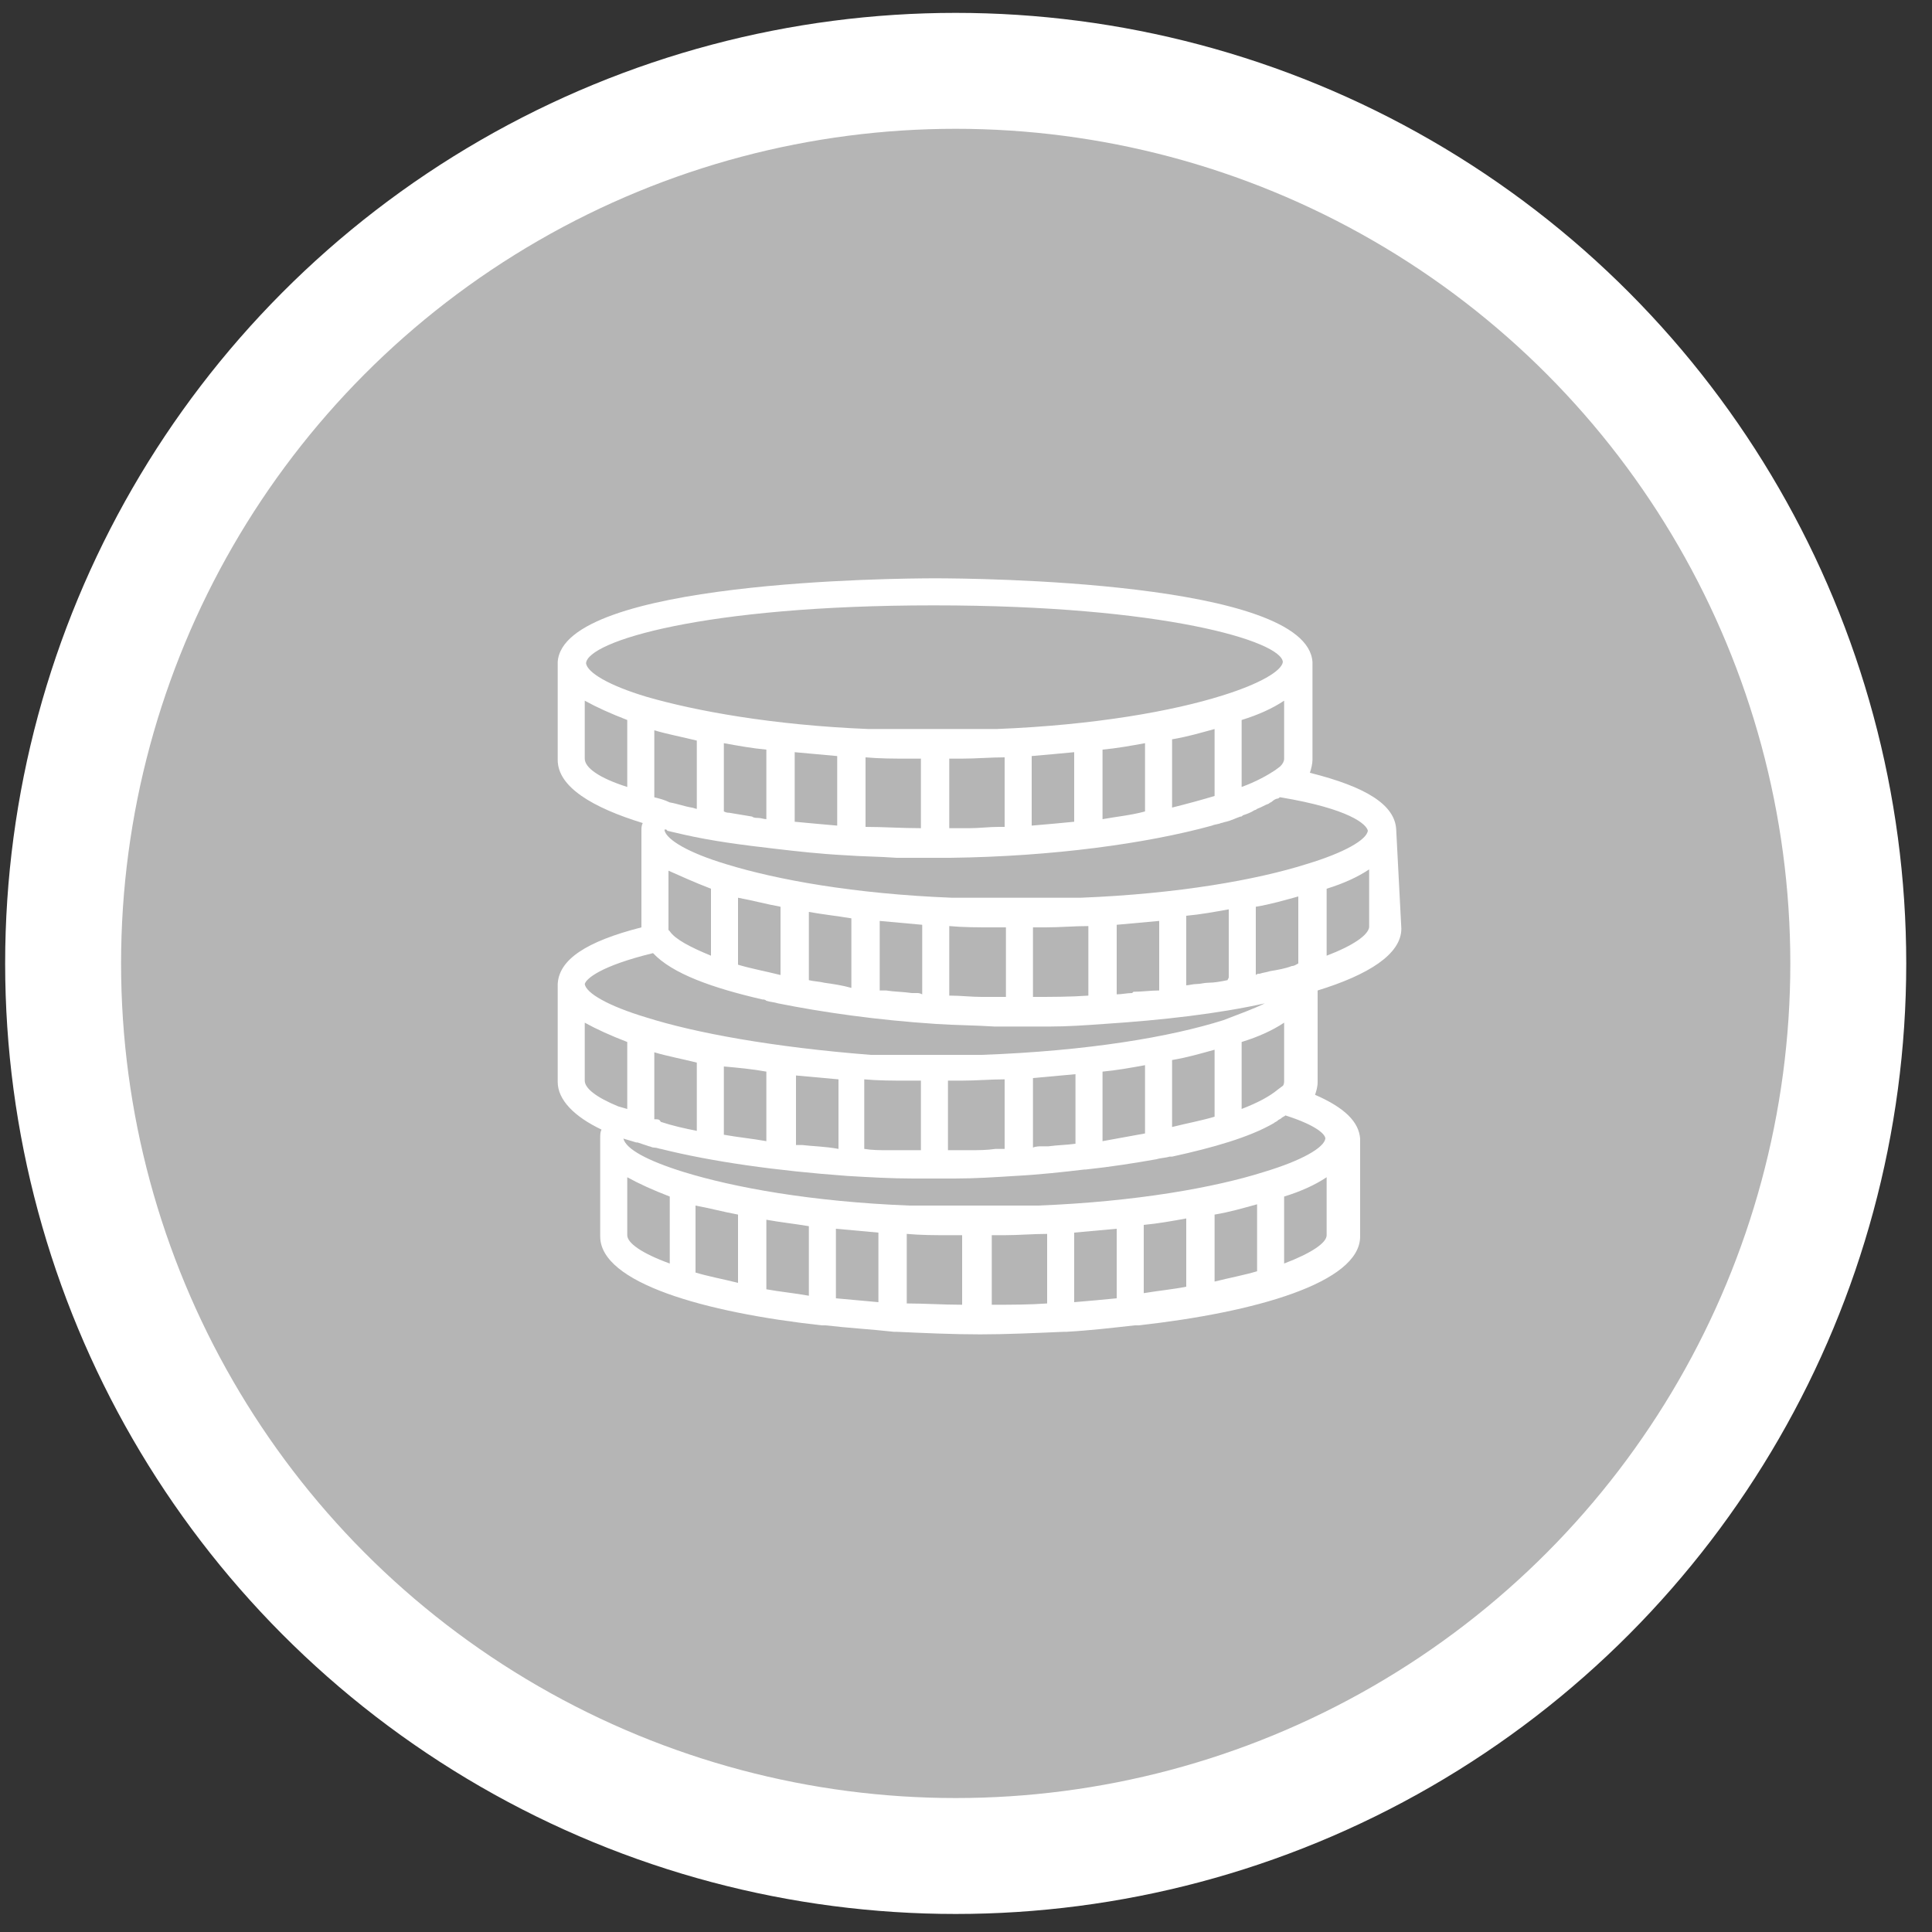
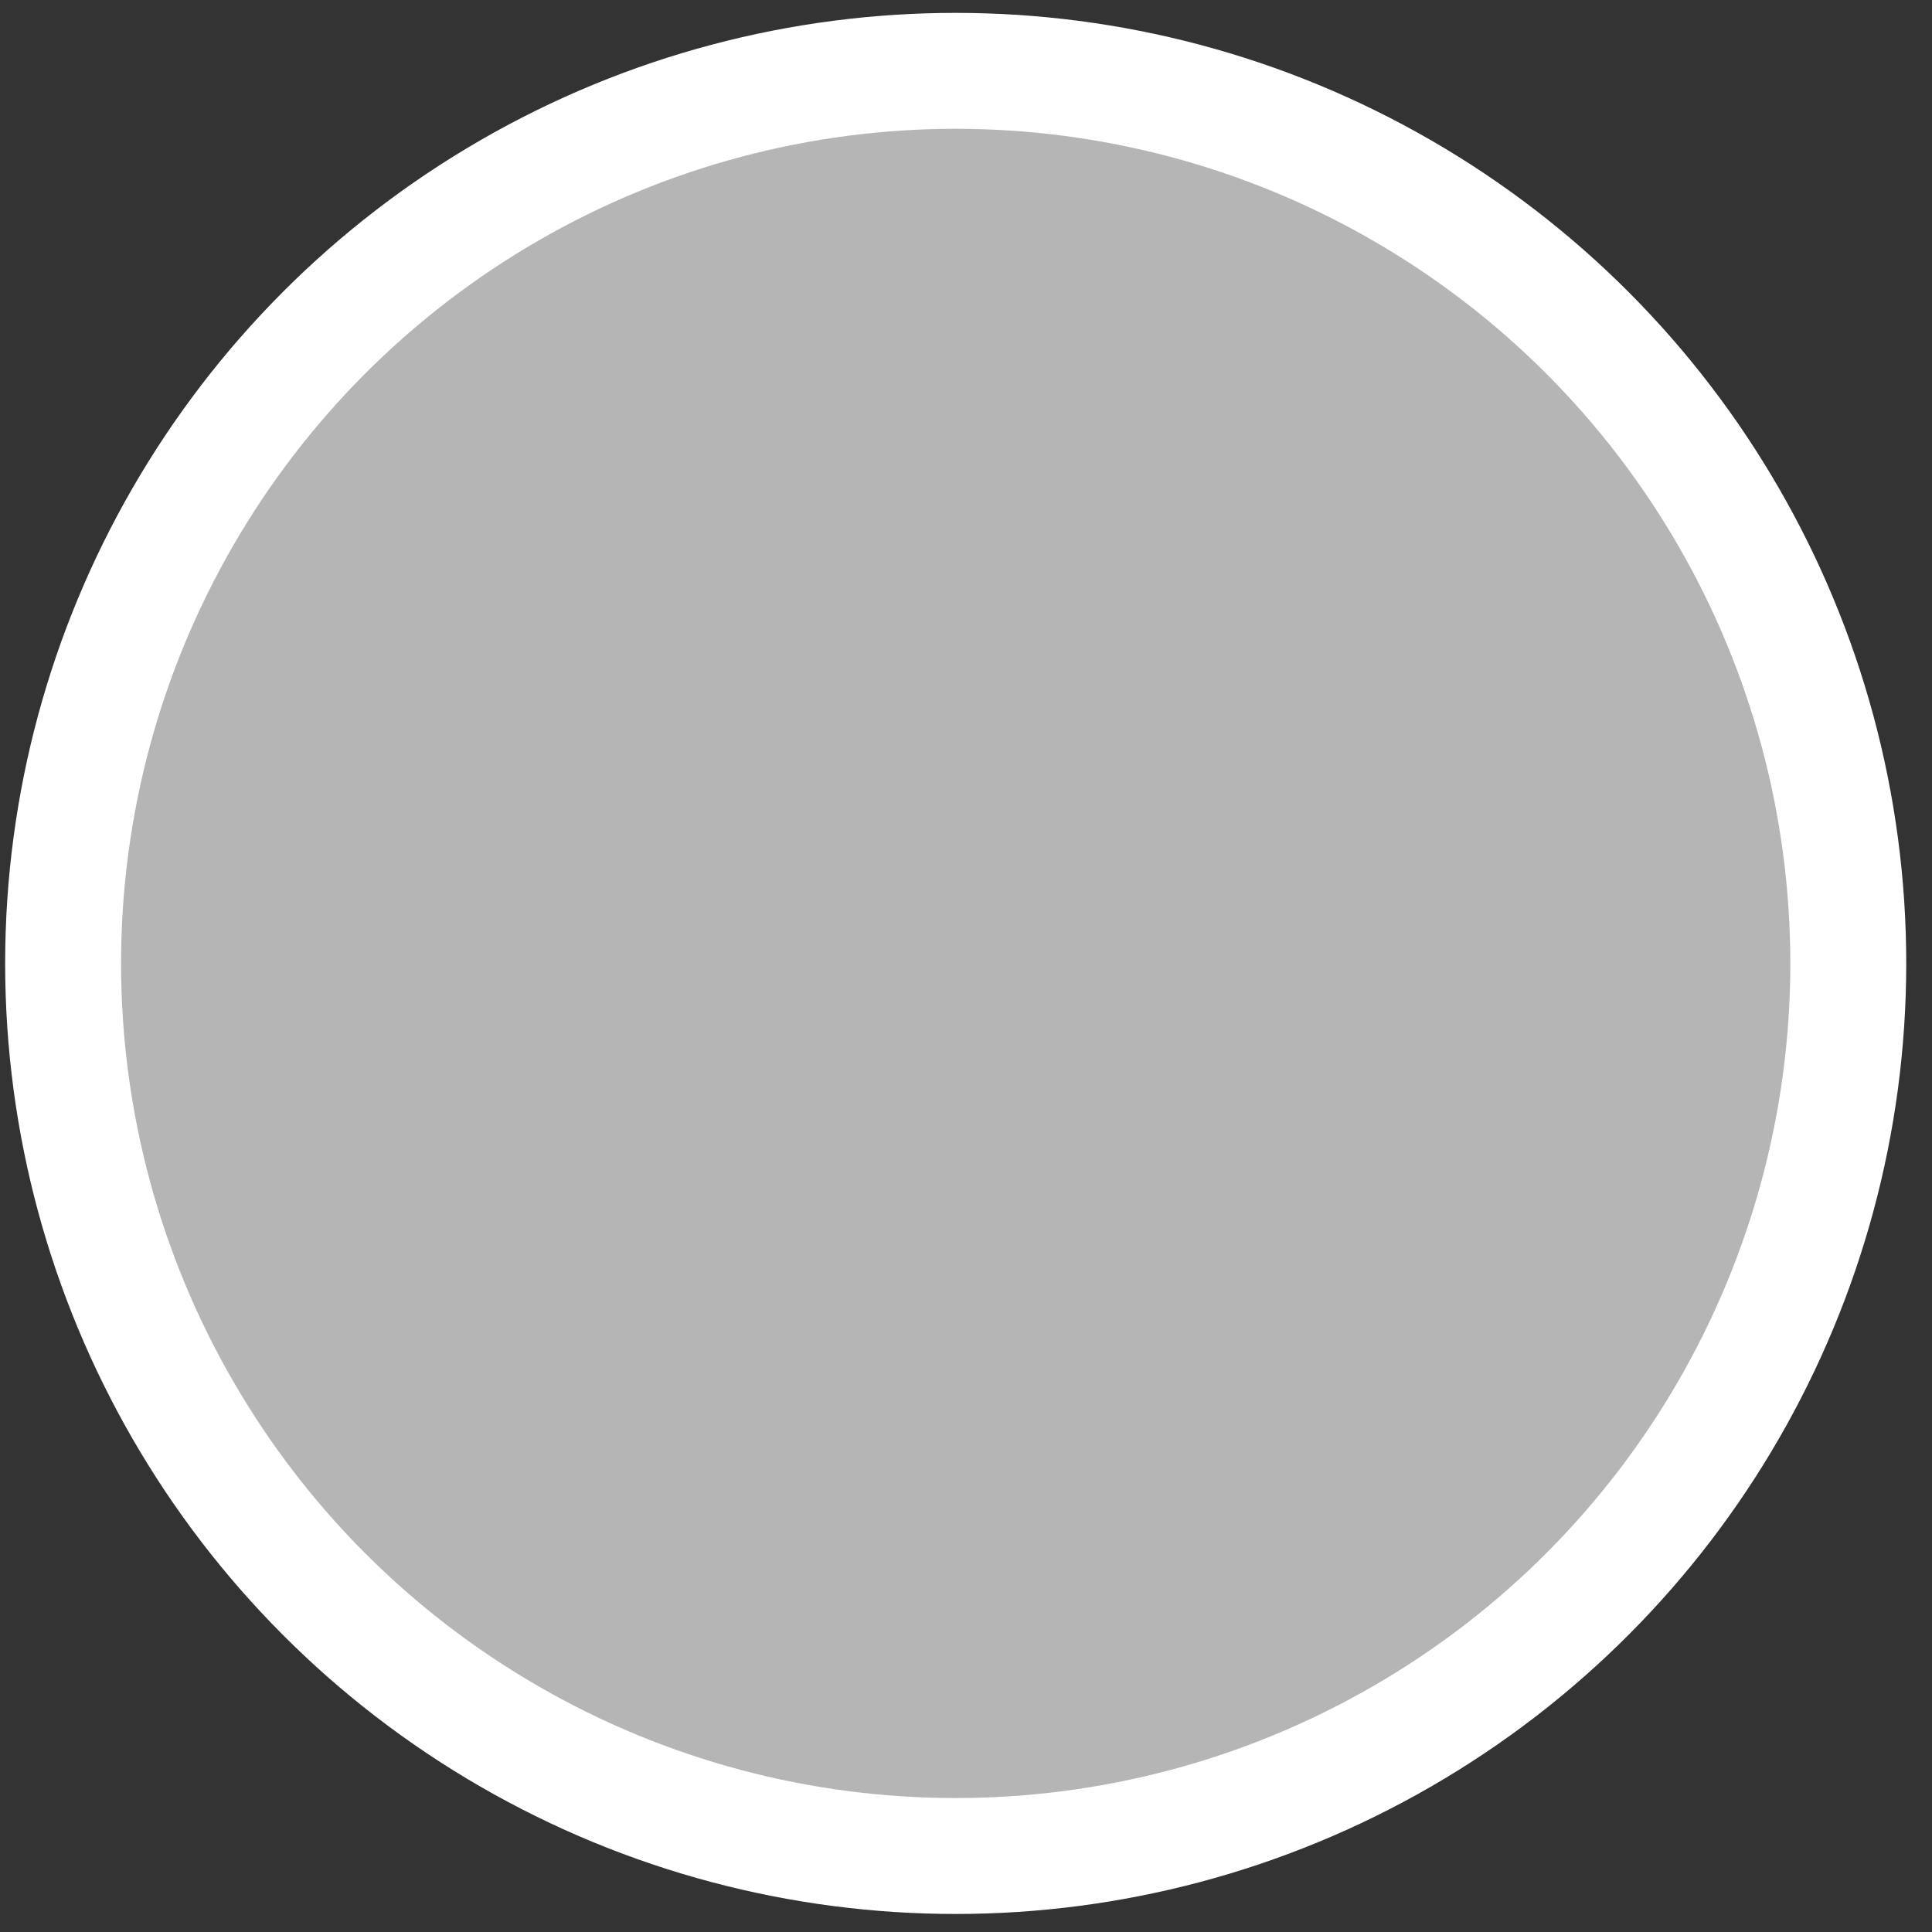
<svg xmlns="http://www.w3.org/2000/svg" version="1.1" id="Calque_1" x="0px" y="0px" viewBox="0 0 150 150" style="enable-background:new 0 0 150 150;" xml:space="preserve">
  <rect x="0" y="0" width="150" height="150" fill="#333333" stroke="none" />
  <style type="text/css">
	.st0{fill:#B5B5B5;stroke:#FFFFFF;stroke-width:9;stroke-miterlimit:10;}
	.st1{fill:#FFFFFF;}
</style>
  <g>
    <circle class="st0" cx="74.2" cy="74.8" r="69.3" />
  </g>
-   <path class="st1" d="M108.4,64.4c-0.1-1.9-2.3-3.3-6.7-4.4c0.1-0.3,0.2-0.7,0.2-1v-7.6h0c-0.4-6.3-26.3-6.5-29.3-6.5  c-3,0-28.9,0.2-29.3,6.5h0v0.1l0,0l0,0V59c0,2.1,2.7,3.7,6.6,4.9c-0.1,0.2-0.1,0.4-0.1,0.6h0v0.1l0,0l0,0V72  c-4.3,1.1-6.4,2.5-6.5,4.4h0v0.1l0,0l0,0v7.5c0,1.4,1.3,2.7,3.4,3.7c-0.1,0.2-0.1,0.4-0.1,0.7h0v0.1l0,0l0,0v7.5  c0,3.6,8.1,5.9,17.2,6.9c0.1,0,0.1,0,0.2,0c0,0,0,0,0.1,0c1.7,0.2,3.5,0.3,5.3,0.5c0,0,0.1,0,0.1,0c0,0,0,0,0.1,0  c2.2,0.1,4.4,0.2,6.5,0.2c2,0,4.2-0.1,6.5-0.2c0,0,0,0,0.1,0c0,0,0.1,0,0.1,0c1.8-0.1,3.5-0.3,5.3-0.5c0,0,0,0,0.1,0  c0.1,0,0.1,0,0.2,0c9-1,17.2-3.3,17.2-6.9v-7.6h0c-0.1-1.3-1.2-2.4-3.5-3.4c0.1-0.3,0.2-0.6,0.2-1v-7.1c3.9-1.2,6.5-2.8,6.5-4.8  L108.4,64.4L108.4,64.4z M99.6,84.3l-0.4,0.3c-0.6,0.5-1.5,1-2.8,1.5v-5.2c1.3-0.4,2.4-0.9,3.3-1.5v4.5C99.7,84,99.7,84.2,99.6,84.3  z M75.3,89.3c-0.2,0-0.3,0-0.5,0c-0.4,0-0.8,0-1.2,0v-5.4c0.3,0,0.6,0,0.9,0c0.1,0,0.1,0,0.2,0c1.1,0,2.2-0.1,3.3-0.1v5.4  c-0.2,0-0.5,0-0.7,0C76.6,89.3,76,89.3,75.3,89.3z M70.6,89.3c-0.5,0-1,0-1.5,0c-0.1,0-0.1,0-0.2,0c-0.6,0-1.2,0-1.8-0.1v-5.4  c1.1,0.1,2.2,0.1,3.3,0.1c0.1,0,0.1,0,0.2,0c0.3,0,0.6,0,0.9,0v5.4c-0.2,0-0.4,0-0.6,0C70.7,89.3,70.6,89.3,70.6,89.3z M50.9,86.9  c0,0-0.1,0-0.1,0v-5.2c1,0.3,2.1,0.5,3.3,0.8v5.3c-1-0.2-1.9-0.4-2.8-0.7C51.2,86.9,51.1,86.9,50.9,86.9z M73.8,95.9  c0.3,0,0.6,0,0.9,0v5.4c-1.5,0-2.9-0.1-4.3-0.1v-5.4c1.1,0.1,2.2,0.1,3.3,0.1C73.7,95.9,73.8,95.9,73.8,95.9z M78,95.9  c1.1,0,2.2-0.1,3.3-0.1v5.4c-1.4,0.1-2.8,0.1-4.3,0.1v-5.4c0.3,0,0.6,0,0.9,0C77.8,95.9,77.9,95.9,78,95.9z M86.7,95.4v5.4  c-1,0.1-2.1,0.2-3.3,0.3v-5.4C84.5,95.6,85.6,95.5,86.7,95.4z M88.8,95.1c1.1-0.1,2.2-0.3,3.3-0.5v5.3c-1,0.2-2.1,0.3-3.3,0.5V95.1z   M94.3,94.3c1.2-0.2,2.2-0.5,3.3-0.8v5.2c-1,0.3-2.1,0.5-3.3,0.8V94.3z M57.3,94.3v5.3c-1.2-0.3-2.3-0.5-3.3-0.8v-5.2  C55.1,93.8,56.2,94.1,57.3,94.3z M59.5,94.7c1.1,0.2,2.1,0.3,3.3,0.5v5.4c-1.1-0.2-2.2-0.3-3.3-0.5V94.7z M64.9,95.4  c1.1,0.1,2.2,0.2,3.3,0.3v5.4c-1.1-0.1-2.2-0.2-3.3-0.3V95.4z M62.3,88.9c-0.1,0-0.2,0-0.3,0c-0.1,0-0.2,0-0.2,0v-5.4  c1.1,0.1,2.2,0.2,3.3,0.3v5.4C64,89,63.1,89,62.3,88.9z M59.5,83.2v5.4c-1.1-0.2-2.2-0.3-3.3-0.5v-5.3C57.3,82.9,58.4,83,59.5,83.2z   M80.9,89c-0.2,0-0.5,0-0.7,0.1v-5.4c1.1-0.1,2.2-0.2,3.3-0.3v5.4c-0.7,0.1-1.4,0.1-2.1,0.2C81.2,89,81,89,80.9,89z M85.6,88.6v-5.4  c1.1-0.1,2.2-0.3,3.3-0.5v5.3C87.8,88.2,86.7,88.4,85.6,88.6z M91,82.3c1.2-0.2,2.2-0.5,3.3-0.8v5.2c-1,0.3-2.1,0.5-3.3,0.8V82.3z   M76.2,77.4c-0.8,0-1.6-0.1-2.4-0.1c0,0-0.1,0-0.1,0v-5.4c1.1,0.1,2.2,0.1,3.3,0.1c0.1,0,0.1,0,0.2,0c0.3,0,0.6,0,0.9,0v5.4  c-0.5,0-1.1,0-1.6,0C76.3,77.4,76.2,77.4,76.2,77.4z M50.8,61.9v-5.2c1,0.3,2.1,0.5,3.3,0.8v5.3c-0.1,0-0.3-0.1-0.4-0.1  c-0.6-0.1-1.1-0.3-1.7-0.4C51.6,62.1,51.2,62,50.8,61.9z M70.6,58.9c0.3,0,0.6,0,0.9,0v5.4c-1.5,0-2.9-0.1-4.3-0.1v-5.4  c1.1,0.1,2.2,0.1,3.3,0.1C70.5,58.9,70.5,58.9,70.6,58.9z M74.7,58.9c1.1,0,2.2-0.1,3.3-0.1v5.4c-0.2,0-0.4,0-0.5,0c0,0,0,0,0,0  c-0.7,0-1.5,0.1-2.2,0.1c-0.1,0-0.2,0-0.4,0c-0.4,0-0.8,0-1.2,0v-5.4c0.3,0,0.6,0,0.9,0C74.6,58.9,74.6,58.9,74.7,58.9z M99.4,59.5  L99.4,59.5L99,59.8c-0.6,0.4-1.5,0.9-2.6,1.3v-5.2c1.3-0.4,2.4-0.9,3.3-1.5v4.5C99.7,59.1,99.6,59.3,99.4,59.5z M85.6,63.6v-5.4  c1.1-0.1,2.2-0.3,3.3-0.5v5.3C87.8,63.3,86.7,63.4,85.6,63.6z M91,62.7v-5.3c1.2-0.2,2.2-0.5,3.3-0.8v5.2  C93.3,62.1,92.2,62.4,91,62.7z M83.4,58.4v5.4c-1,0.1-2.1,0.2-3.3,0.3v-5.4C81.3,58.6,82.3,58.5,83.4,58.4z M61.7,63.8v-5.4  c1.1,0.1,2.2,0.2,3.3,0.3v5.4C63.8,64,62.8,63.9,61.7,63.8z M59.5,58.2v5.4c-0.2,0-0.4-0.1-0.7-0.1c-0.1,0-0.3,0-0.4-0.1  c-0.6-0.1-1.2-0.2-1.8-0.3c-0.1,0-0.2,0-0.4-0.1v-5.3C57.3,57.9,58.4,58.1,59.5,58.2z M71.2,77.1c-0.1,0-0.3,0-0.4,0  c-0.7-0.1-1.4-0.1-2-0.2c-0.1,0-0.3,0-0.4,0c0,0-0.1,0-0.1,0v-5.4c1.1,0.1,2.2,0.2,3.3,0.3v5.4C71.4,77.1,71.3,77.1,71.2,77.1z   M64,76.3c-0.4-0.1-0.8-0.1-1.2-0.2v-5.3c1.1,0.2,2.1,0.3,3.3,0.5v5.4C65.4,76.5,64.7,76.4,64,76.3C64.1,76.3,64,76.3,64,76.3z   M60.6,70.4v5.3c-1.2-0.3-2.3-0.5-3.3-0.8v-5.2C58.4,69.9,59.5,70.2,60.6,70.4z M55.2,69v5.2c-1.7-0.7-2.8-1.3-3.2-1.9l-0.1-0.1  c0,0,0-0.1,0-0.1v-4.5C52.8,68,53.9,68.5,55.2,69z M81.2,72c1.1,0,2.2-0.1,3.3-0.1v5.4c-1.4,0.1-2.9,0.1-4.3,0.1V72  c0.3,0,0.6,0,0.9,0C81.1,72,81.2,72,81.2,72z M95.3,76.1c-0.5,0.1-1,0.2-1.5,0.2c-0.3,0-0.6,0.1-0.9,0.1c-0.3,0-0.6,0.1-0.8,0.1  v-5.4c1.1-0.1,2.2-0.3,3.3-0.5v5.3C95.3,76.1,95.3,76.1,95.3,76.1z M87.9,77.1c-0.4,0-0.8,0.1-1.2,0.1v-5.4c1.1-0.1,2.2-0.2,3.3-0.3  v5.4C89.3,76.9,88.7,77,88,77C88,77,87.9,77.1,87.9,77.1z M100.3,75c-0.5,0.2-1.1,0.3-1.7,0.4c-0.3,0.1-0.5,0.1-0.8,0.2  c-0.1,0-0.2,0-0.3,0.1v-5.3c1.2-0.2,2.2-0.5,3.3-0.8v5.2C100.6,74.9,100.5,75,100.3,75z M106.2,64.5c-0.1,0.7-1.8,1.7-4.8,2.6l0,0  c-3.8,1.2-9.9,2.3-17.5,2.6c-0.4,0-0.8,0-1.2,0c-0.3,0-0.7,0-1,0c-0.9,0-1.8,0-2.8,0c-0.9,0-1.9,0-2.8,0c-0.3,0-0.7,0-1,0  c-0.4,0-0.8,0-1.2,0c-7.6-0.3-13.6-1.4-17.5-2.6l0,0c-3-0.9-4.6-1.9-4.8-2.6c0,0,0,0,0-0.1c0.1,0,0.2,0,0.2,0.1  c0.4,0.1,0.9,0.2,1.3,0.3c2.2,0.5,4.5,0.8,7.1,1.1c0,0,0,0,0,0c0,0,0,0,0,0c1.7,0.2,3.5,0.4,5.4,0.5c0,0,0,0,0,0c0,0,0,0,0,0  c1.3,0.1,2.7,0.1,4,0.2c0.8,0,1.7,0,2.5,0c0.6,0,1.2,0,1.7,0c7.9-0.1,15.2-1.1,20.3-2.5c0.2-0.1,0.5-0.1,0.7-0.2  c0.1,0,0.3-0.1,0.4-0.1c0.4-0.1,0.8-0.3,1.1-0.4c0.1,0,0.1,0,0.2-0.1c0.3-0.1,0.6-0.2,0.9-0.4c0.1,0,0.2-0.1,0.2-0.1  c0.3-0.1,0.6-0.3,0.9-0.4c0.1-0.1,0.2-0.1,0.3-0.2c0.1-0.1,0.3-0.2,0.4-0.2c0.1,0,0.1-0.1,0.2-0.1C104.8,62.8,106.1,64,106.2,64.5z   M72.5,47c17.9,0,27,2.8,27.1,4.4c-0.1,0.7-1.8,1.7-4.7,2.6l0,0c-3.8,1.2-9.9,2.3-17.5,2.6c-0.4,0-0.8,0-1.2,0c-0.3,0-0.7,0-1,0  c-0.9,0-1.8,0-2.8,0s-1.9,0-2.8,0c-0.3,0-0.7,0-1,0c-0.4,0-0.8,0-1.2,0C60,56.3,54,55.2,50.2,54.1l0,0c-3-0.9-4.6-1.9-4.7-2.6  C45.6,49.8,54.6,47,72.5,47z M45.4,58.9v-4.5c0.9,0.5,2,1,3.3,1.5v5.2C46.5,60.4,45.4,59.6,45.4,58.9z M50.7,74  C50.7,74,50.7,74,50.7,74c1.5,1.6,4.6,2.7,8.5,3.6c0.1,0,0.2,0,0.3,0.1c0.3,0.1,0.6,0.1,0.9,0.2c3.5,0.7,7.7,1.3,12.3,1.6  c0,0,0,0,0,0c0,0,0,0,0,0c1.5,0.1,3,0.1,4.5,0.2c0.7,0,1.3,0,2,0c0.7,0,1.5,0,2.3,0c1.4,0,2.8-0.1,4.2-0.2c0,0,0,0,0,0c0,0,0,0,0,0  c4.6-0.3,8.9-0.8,12.5-1.6c-0.8,0.4-1.9,0.8-3.2,1.3l0,0c-4.1,1.3-10.5,2.4-18.8,2.7c-0.2,0-0.5,0-0.7,0c-0.3,0-0.5,0-0.8,0  c-0.7,0-1.4,0-2.1,0c-0.9,0-1.9,0-2.8,0c-0.3,0-0.7,0-1,0c-0.4,0-0.8,0-1.2,0C60,81.3,54,80.2,50.2,79l0,0c-3-0.9-4.7-1.9-4.8-2.6  C45.5,76,46.6,75,50.7,74z M45.4,83.9v-4.5c0.9,0.5,2,1,3.3,1.5v5.2L48,85.9l0,0C46.3,85.2,45.4,84.5,45.4,83.9z M48.7,95.9v-4.5  c0.9,0.5,2,1,3.3,1.5v5.2C49.8,97.3,48.7,96.5,48.7,95.9z M99.7,98.1v-5.2c1.3-0.4,2.4-0.9,3.3-1.5v4.5  C103,96.5,101.8,97.3,99.7,98.1z M102.9,88.4c-0.1,0.7-1.8,1.7-4.8,2.6l0,0c-3.8,1.2-9.9,2.3-17.5,2.6c-0.4,0-0.8,0-1.2,0  c-0.3,0-0.7,0-1,0c-0.9,0-1.8,0-2.8,0c-0.9,0-1.9,0-2.8,0c-0.3,0-0.6,0-1,0c-0.4,0-0.8,0-1.2,0c-7.6-0.3-13.6-1.4-17.5-2.6l0,0  c-2.9-0.9-4.5-1.8-4.7-2.6c0.3,0.1,0.7,0.2,1,0.3c0,0,0.1,0,0.1,0c0.3,0.1,0.6,0.2,0.9,0.3c0.1,0,0.2,0.1,0.4,0.1  c0.2,0,0.4,0.1,0.5,0.1c4,1,9,1.7,14.5,2.1c0,0,0,0,0,0c0,0,0,0,0,0c1.7,0.1,3.4,0.2,5.1,0.2c0.5,0,0.9,0,1.4,0c0.6,0,1.2,0,1.8,0  c1.6,0,3.1-0.1,4.7-0.2c0,0,0,0,0,0c0,0,0,0,0,0c1.9-0.1,3.7-0.3,5.4-0.5c0,0,0,0,0,0c0,0,0,0,0.1,0c1.9-0.2,3.8-0.5,5.5-0.8  c0.3-0.1,0.7-0.1,1-0.2c0.1,0,0.2,0,0.2,0c3.2-0.7,6-1.5,7.9-2.6c0.1-0.1,0.2-0.1,0.3-0.2c0.1-0.1,0.2-0.1,0.3-0.2  c0.1-0.1,0.2-0.1,0.3-0.2C102.3,87.4,102.9,88.1,102.9,88.4z M103,74.2V69c1.3-0.4,2.4-0.9,3.3-1.5V72  C106.2,72.6,105.1,73.4,103,74.2z" />
</svg>